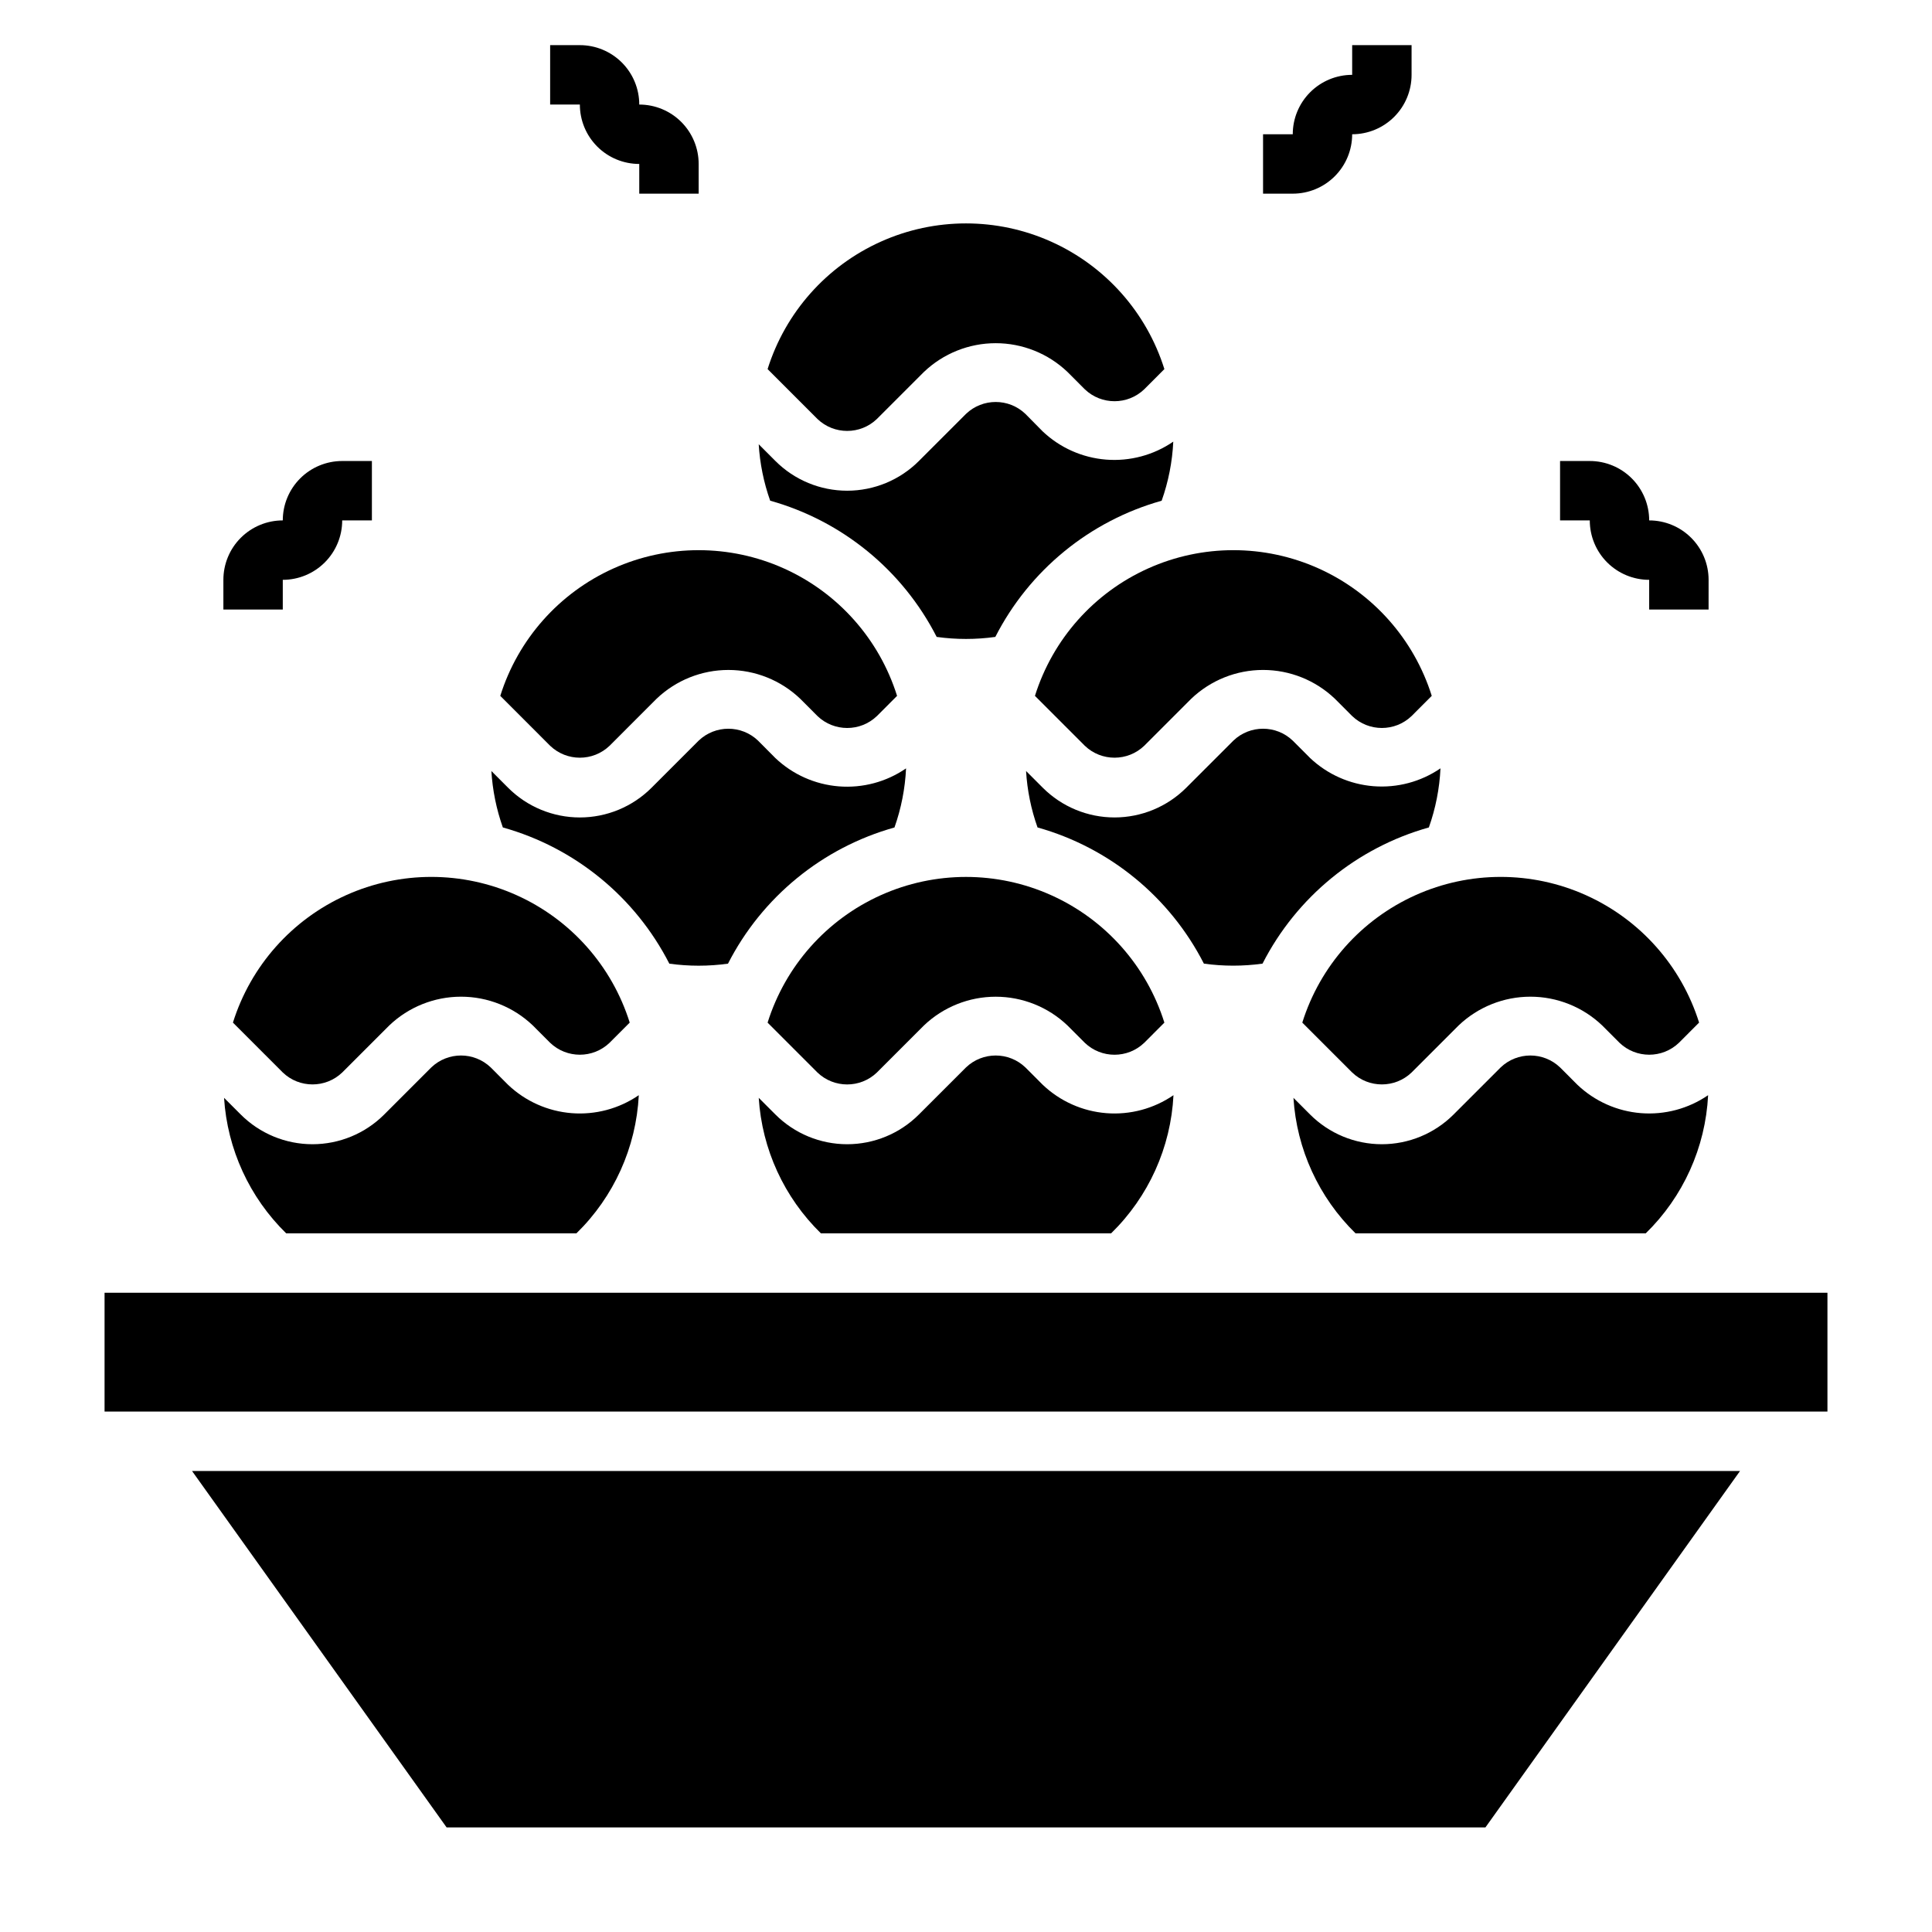
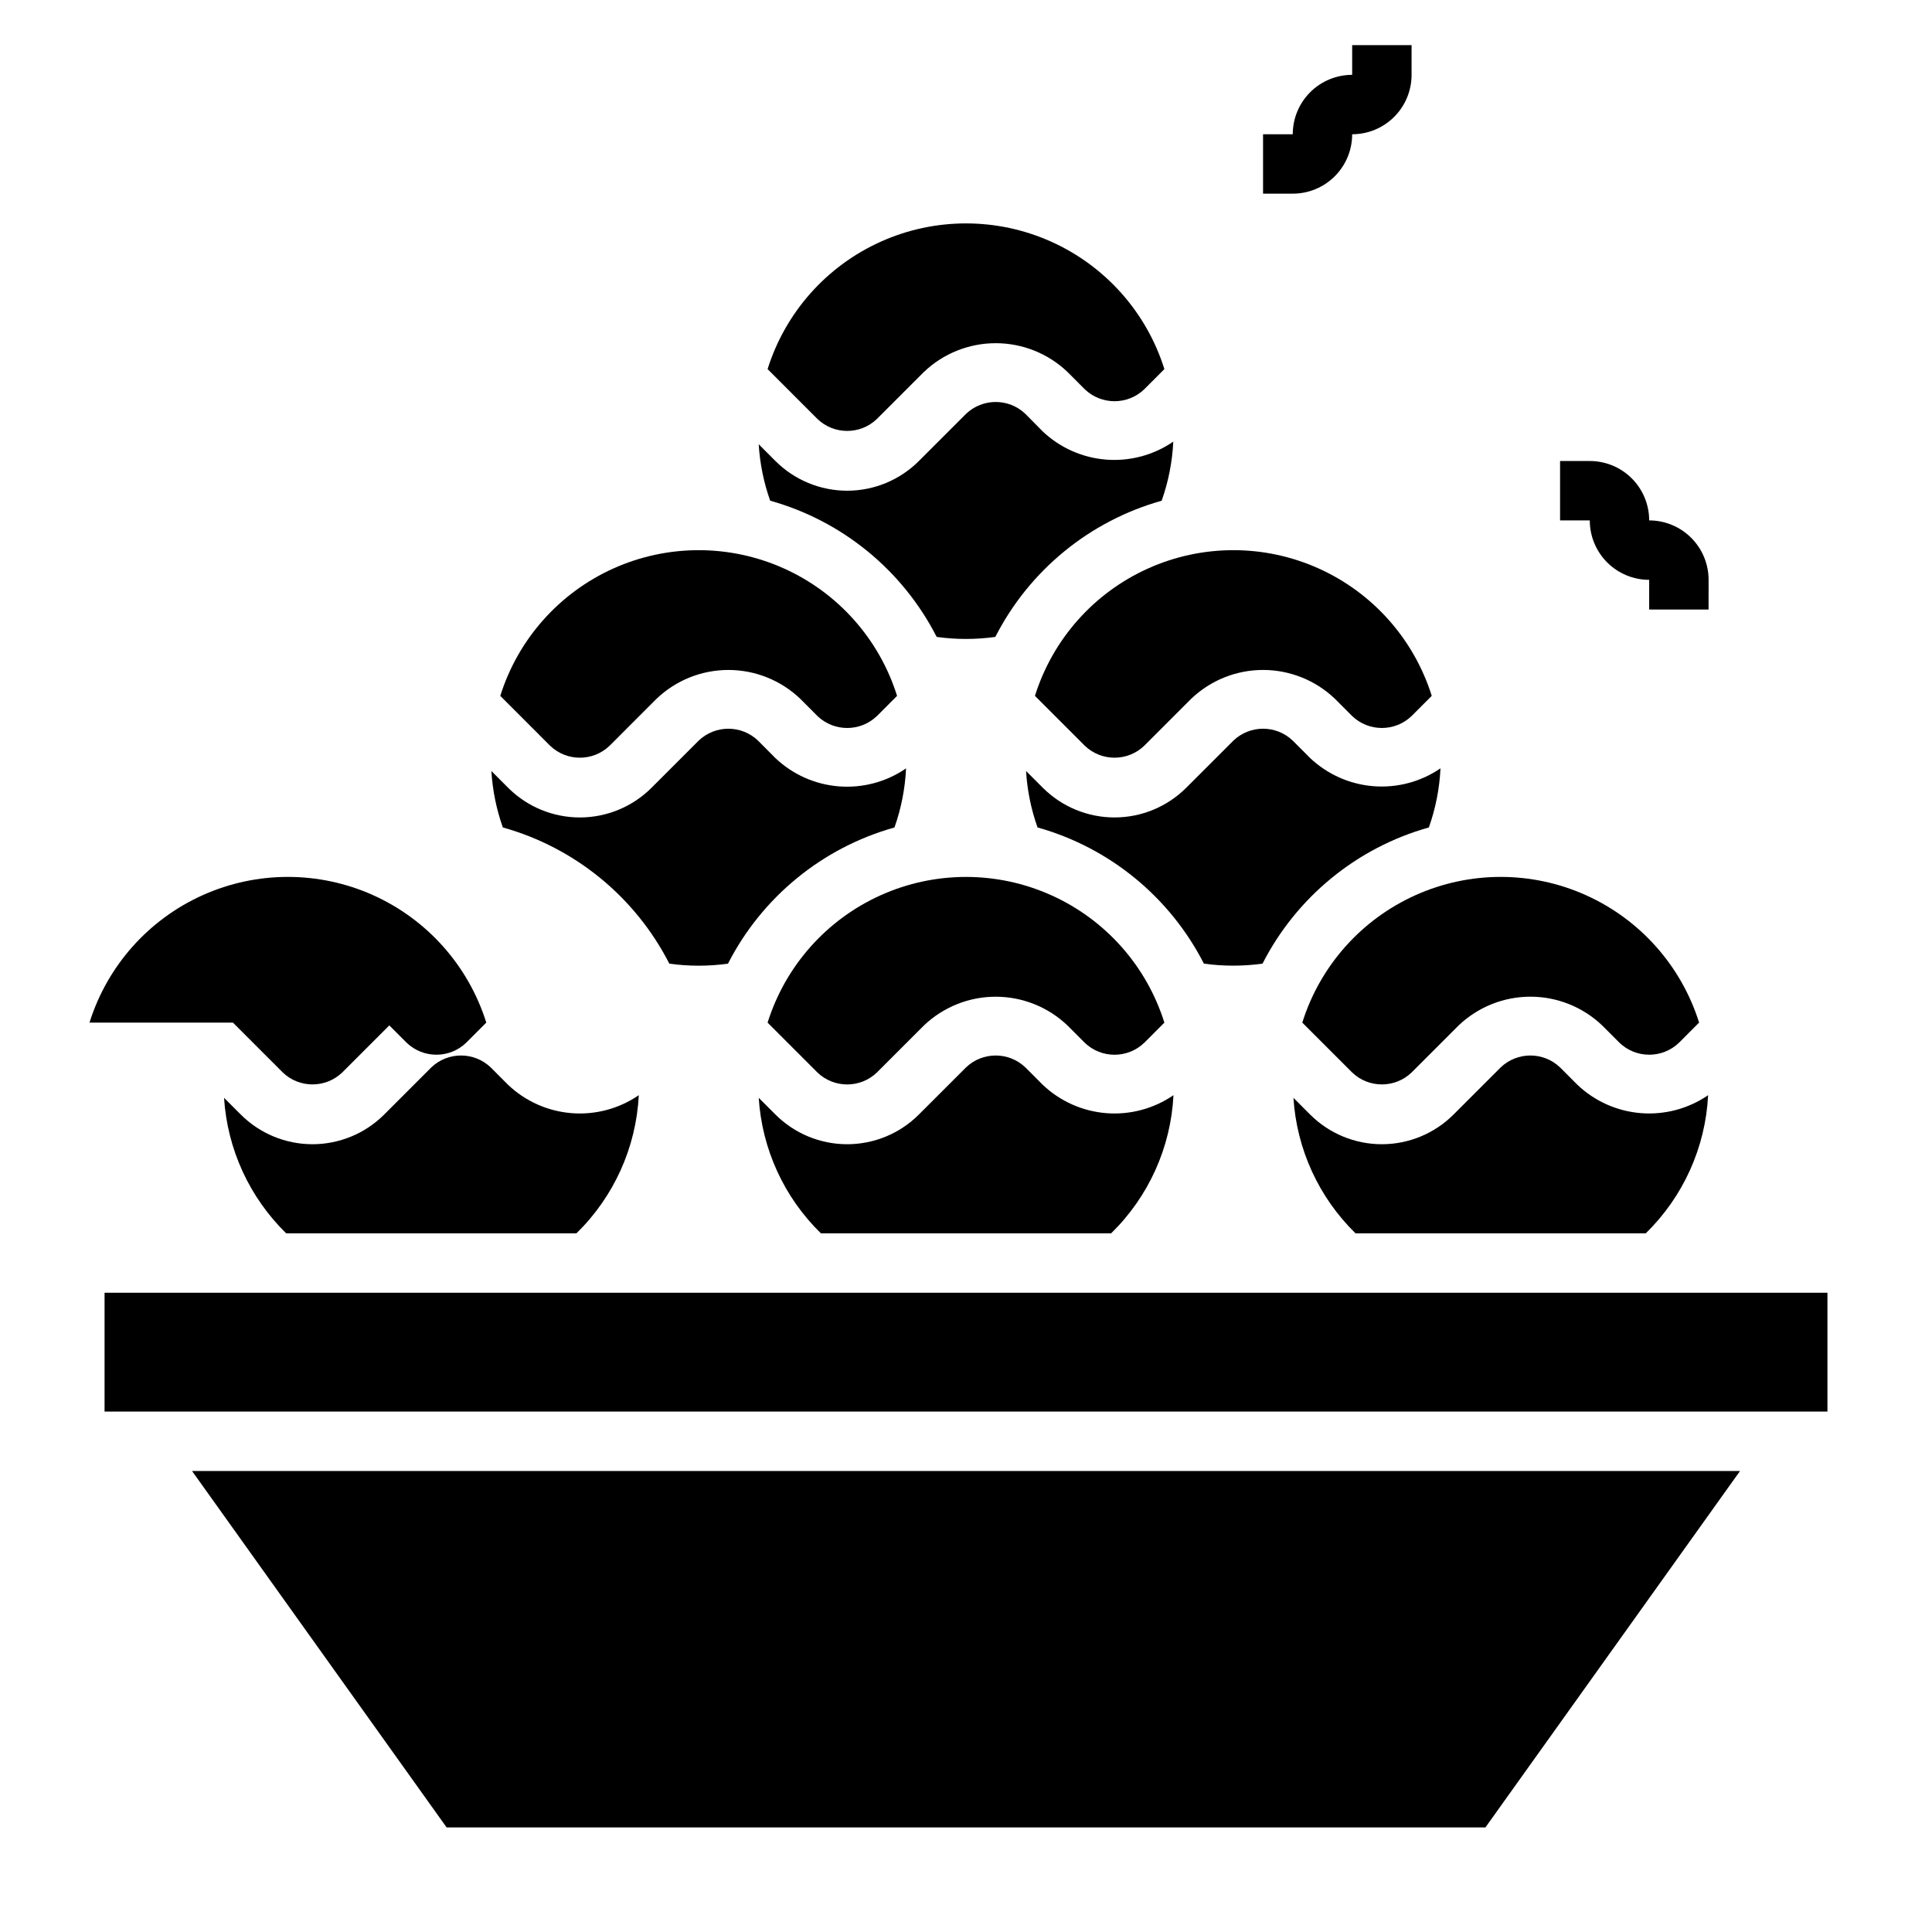
<svg xmlns="http://www.w3.org/2000/svg" fill="#000000" width="800px" height="800px" version="1.1" viewBox="144 144 512 512">
  <g>
    <path d="m418.27 328.41 13.219 13.227c4.402 4.211 11.34 4.211 15.742 0l12.484-12.488c5.125-4.879 11.93-7.606 19.008-7.606s13.883 2.727 19.008 7.606l4.606 4.613c4.402 4.211 11.34 4.211 15.742 0l5.344-5.352h0.004c-4.715-15.023-15.633-27.316-29.996-33.77-14.363-6.453-30.801-6.453-45.164 0-14.367 6.453-25.281 18.746-29.996 33.77z" />
    <path d="m376.38 255.04 12.484-12.484c5.125-4.883 11.93-7.606 19.008-7.606s13.883 2.723 19.008 7.606l4.606 4.613c4.402 4.211 11.34 4.211 15.742 0l5.344-5.352v-0.004c-4.711-15.023-15.629-27.312-29.992-33.766s-30.805-6.453-45.168 0c-14.363 6.453-25.277 18.742-29.992 33.766l13.215 13.227c4.406 4.211 11.344 4.211 15.746 0z" />
    <path d="m562.04 431.49-4.606-4.613c-4.402-4.211-11.34-4.211-15.742 0l-12.484 12.484c-5.043 5.039-11.879 7.871-19.008 7.871s-13.965-2.832-19.008-7.871l-4.418-4.426h0.004c0.848 13.598 6.715 26.395 16.457 35.914h76.902c9.93-9.688 15.832-22.762 16.531-36.613-5.211 3.578-11.496 5.258-17.801 4.758-6.301-0.5-12.242-3.148-16.828-7.504z" />
    <path d="m376.38 428.23 12.484-12.484c5.125-4.883 11.93-7.606 19.008-7.606s13.883 2.723 19.008 7.606l4.606 4.613c4.402 4.211 11.34 4.211 15.742 0l5.344-5.352c-4.711-15.027-15.629-27.316-29.992-33.77s-30.805-6.453-45.168 0c-14.363 6.453-25.277 18.742-29.992 33.77l13.215 13.223c4.406 4.211 11.344 4.211 15.746 0z" />
    <path d="m491.2 344.89-4.606-4.613c-4.402-4.211-11.34-4.211-15.742 0l-12.484 12.484c-5.043 5.039-11.879 7.871-19.008 7.871-7.129 0-13.965-2.832-19.008-7.871l-4.434-4.441v0.004c0.305 5.102 1.328 10.137 3.039 14.957 19.086 5.356 35.066 18.441 44.086 36.09 5.152 0.719 10.383 0.719 15.539 0 9.016-17.648 24.996-30.734 44.082-36.09 1.789-5.043 2.828-10.316 3.078-15.66-5.203 3.559-11.469 5.227-17.754 4.731-6.281-0.5-12.207-3.129-16.789-7.461z" />
    <path d="m361.55 470.85h76.902c9.926-9.688 15.832-22.762 16.531-36.613-5.215 3.578-11.5 5.262-17.805 4.762-6.305-0.5-12.246-3.152-16.832-7.508l-4.606-4.613c-4.402-4.211-11.34-4.211-15.742 0l-12.488 12.484c-5.039 5.039-11.875 7.871-19.004 7.871-7.129 0-13.969-2.832-19.008-7.871l-4.426-4.426c0.855 13.598 6.727 26.395 16.477 35.914z" />
    <path d="m489.12 415 13.219 13.223c4.402 4.211 11.34 4.211 15.742 0l12.484-12.484c5.125-4.883 11.93-7.606 19.008-7.606 7.078 0 13.883 2.723 19.008 7.606l4.606 4.613c4.402 4.211 11.34 4.211 15.742 0l5.344-5.352h0.004c-4.715-15.027-15.633-27.316-29.996-33.77-14.363-6.453-30.801-6.453-45.164 0s-25.281 18.742-29.996 33.77z" />
    <path d="m392.23 312.79c5.152 0.715 10.383 0.715 15.539 0 9.016-17.652 24.996-30.738 44.082-36.094 1.789-5.039 2.828-10.316 3.078-15.656-5.215 3.578-11.5 5.258-17.805 4.762-6.305-0.5-12.246-3.148-16.832-7.504l-4.551-4.613c-4.402-4.207-11.34-4.207-15.742 0l-12.488 12.488c-5.039 5.039-11.875 7.871-19.004 7.871-7.129 0-13.969-2.832-19.008-7.871l-4.434-4.441c0.309 5.102 1.332 10.137 3.039 14.957 19.102 5.348 35.098 18.438 44.125 36.102z" />
    <path d="m262.36 628.29h275.29l67.48-94.465h-410.24z" />
-     <path d="m205.73 415 13.215 13.223c4.402 4.211 11.34 4.211 15.746 0l12.484-12.484c5.121-4.883 11.93-7.606 19.008-7.606 7.074 0 13.883 2.723 19.004 7.606l4.606 4.613c4.406 4.211 11.34 4.211 15.746 0l5.344-5.352c-4.715-15.027-15.629-27.316-29.992-33.77-14.367-6.453-30.805-6.453-45.168 0s-25.281 18.742-29.992 33.77z" />
+     <path d="m205.73 415 13.215 13.223c4.402 4.211 11.34 4.211 15.746 0l12.484-12.484l4.606 4.613c4.406 4.211 11.34 4.211 15.746 0l5.344-5.352c-4.715-15.027-15.629-27.316-29.992-33.77-14.367-6.453-30.805-6.453-45.168 0s-25.281 18.742-29.992 33.77z" />
    <path d="m278.65 431.49-4.606-4.613c-4.402-4.211-11.34-4.211-15.746 0l-12.484 12.484c-5.039 5.039-11.879 7.871-19.008 7.871s-13.965-2.832-19.004-7.871l-4.426-4.426c0.863 13.598 6.731 26.391 16.469 35.914h76.91c9.926-9.688 15.832-22.762 16.531-36.613-5.215 3.578-11.5 5.262-17.805 4.762s-12.25-3.152-16.832-7.508z" />
    <path d="m171.71 486.59h456.58v31.488h-456.58z" />
    <path d="m305.54 341.64 12.484-12.488c5.125-4.879 11.93-7.606 19.008-7.606s13.883 2.727 19.008 7.606l4.606 4.613h-0.004c4.406 4.211 11.344 4.211 15.746 0l5.344-5.352c-4.711-15.023-15.629-27.316-29.992-33.77s-30.805-6.453-45.168 0c-14.363 6.453-25.281 18.746-29.992 33.77l13.215 13.227c4.406 4.211 11.34 4.211 15.746 0z" />
    <path d="m321.38 399.38c5.156 0.719 10.387 0.719 15.543 0 9.027-17.656 25.023-30.742 44.121-36.09 1.785-5.043 2.82-10.316 3.07-15.66-5.215 3.582-11.5 5.266-17.805 4.766-6.305-0.5-12.246-3.148-16.832-7.504l-4.582-4.613c-4.402-4.211-11.34-4.211-15.746 0l-12.484 12.484c-5.039 5.039-11.879 7.871-19.004 7.871-7.129 0-13.969-2.832-19.008-7.871l-4.434-4.441v0.004c0.309 5.102 1.332 10.137 3.039 14.957 19.102 5.348 35.098 18.434 44.121 36.098z" />
    <path d="m502.34 179.58c4.176 0 8.18-1.66 11.133-4.613 2.953-2.949 4.609-6.957 4.609-11.133v-7.871h-15.742v7.871c-4.176 0-8.18 1.66-11.133 4.613s-4.613 6.957-4.613 11.133h-7.871v15.742h7.871c4.176 0 8.18-1.656 11.133-4.609s4.613-6.957 4.613-11.133z" />
-     <path d="m313.41 187.45v7.871h15.742v-7.871c0-4.176-1.656-8.18-4.609-11.133-2.953-2.953-6.957-4.609-11.133-4.609 0-4.176-1.66-8.18-4.609-11.133-2.953-2.953-6.961-4.613-11.133-4.613h-7.875v15.746h7.875c0 4.176 1.656 8.18 4.609 11.133 2.953 2.953 6.957 4.609 11.133 4.609z" />
-     <path d="m218.94 297.66c4.176 0 8.18-1.66 11.133-4.613s4.613-6.957 4.613-11.133h7.871v-15.742h-7.871c-4.176 0-8.18 1.656-11.133 4.609-2.953 2.953-4.613 6.957-4.613 11.133-4.176 0-8.18 1.66-11.133 4.613-2.953 2.949-4.609 6.957-4.609 11.133v7.871h15.742z" />
    <path d="m581.05 297.66v7.871h15.742l0.004-7.871c0-4.176-1.66-8.184-4.613-11.133-2.953-2.953-6.957-4.613-11.133-4.613 0-4.176-1.66-8.18-4.609-11.133-2.953-2.953-6.957-4.609-11.133-4.609h-7.875v15.742h7.875c0 4.176 1.656 8.18 4.609 11.133s6.957 4.613 11.133 4.613z" />
  </g>
</svg>